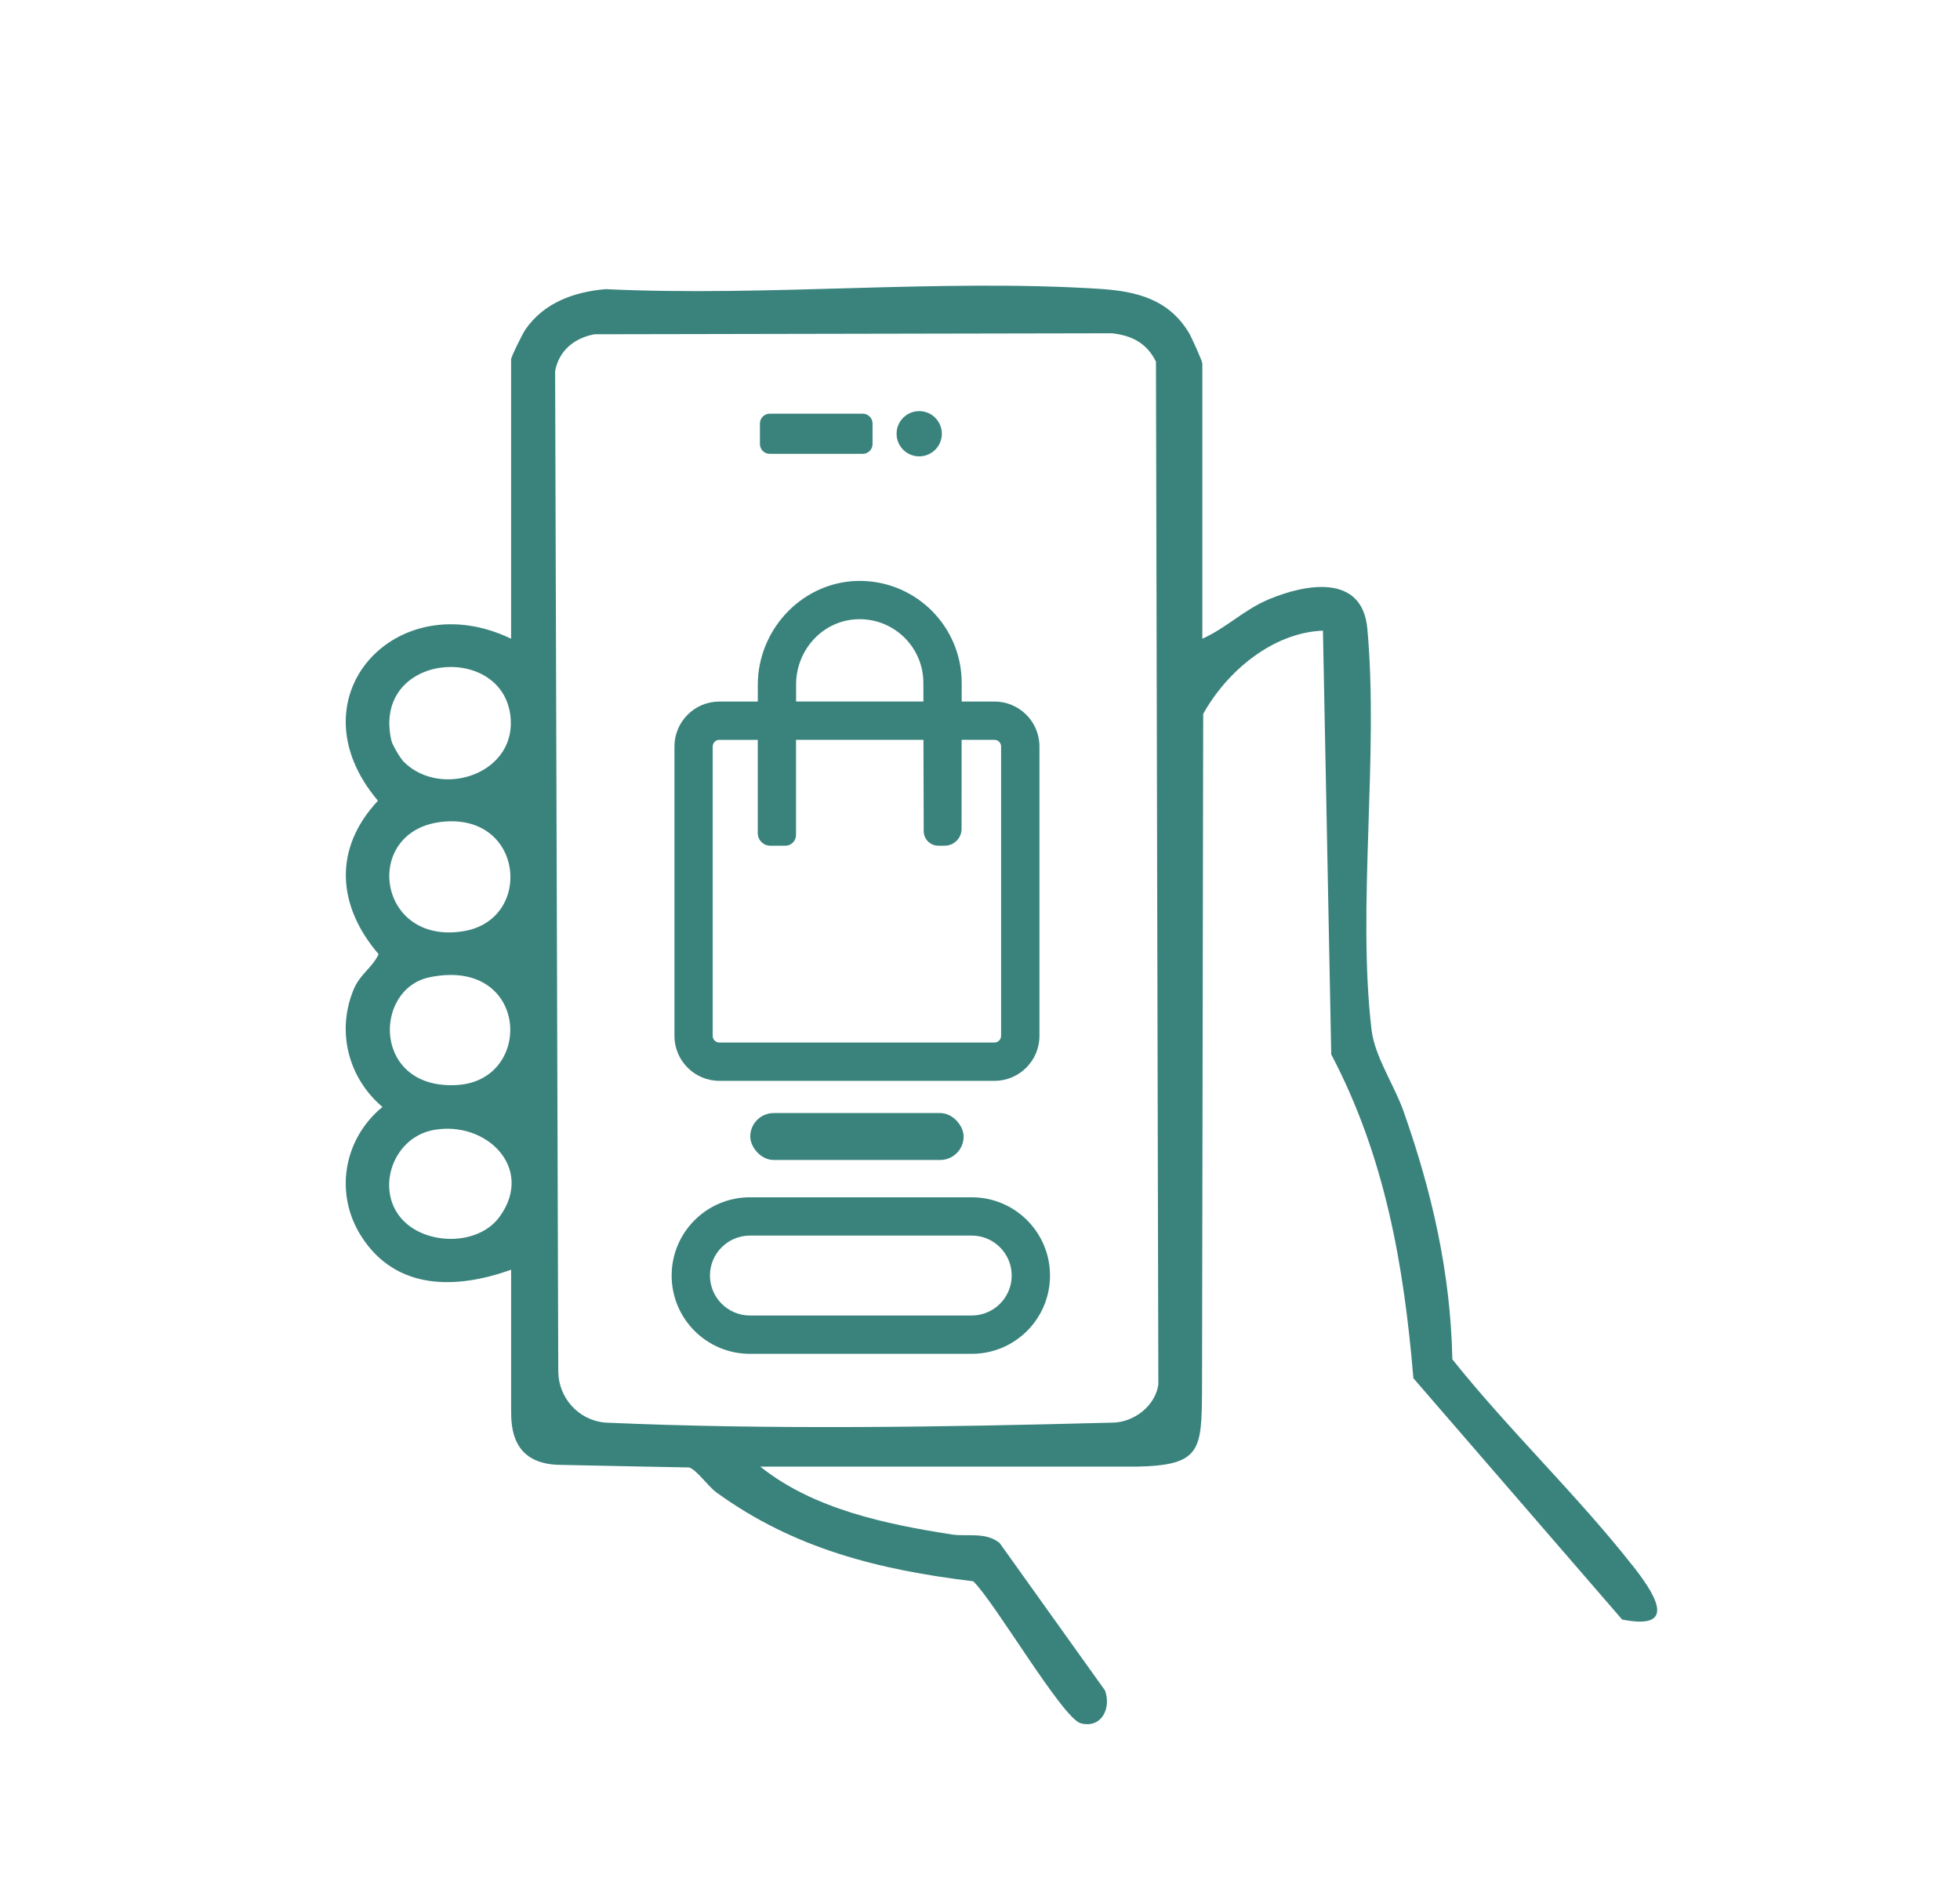
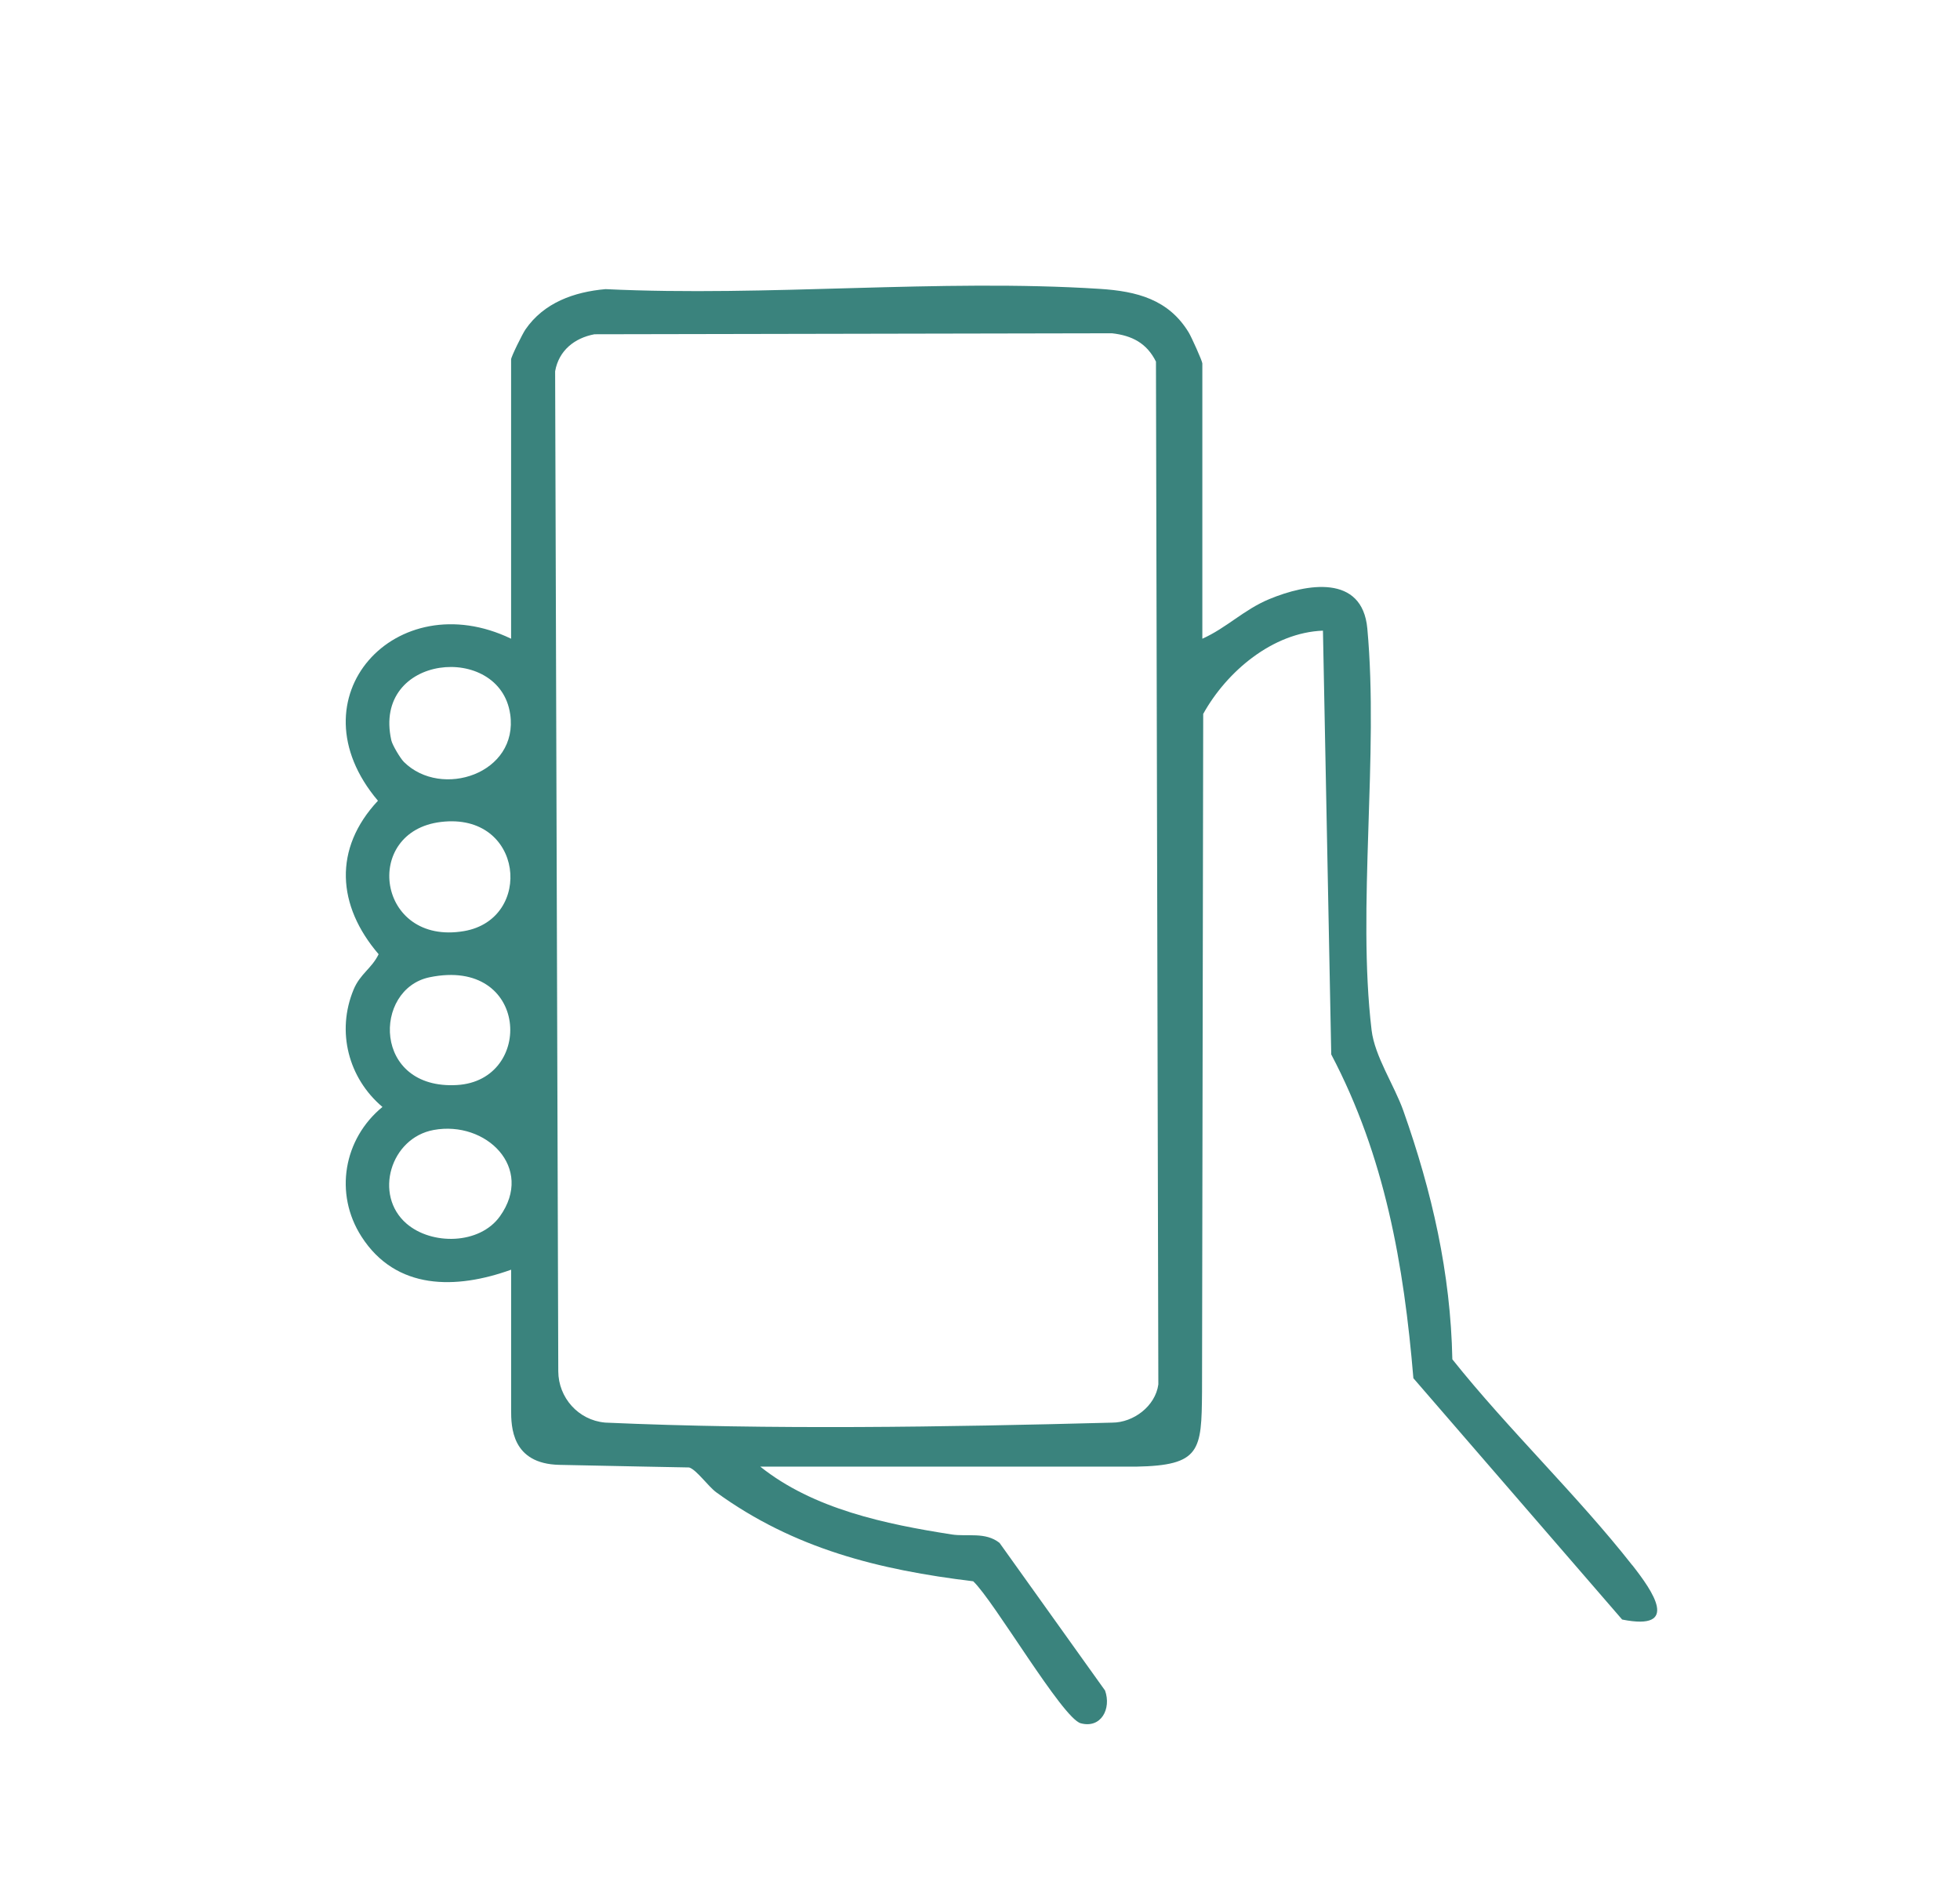
<svg xmlns="http://www.w3.org/2000/svg" viewBox="0 0 716.27 695.47" data-name="Layer 1" id="Layer_1">
  <defs>
    <style>
      .cls-1 {
        fill: #3a837d;
      }
    </style>
  </defs>
-   <path d="M262.89,394.94h100.55c9.06,0,16.42-7.37,16.42-16.42v-105.76c0-9.06-7.37-16.42-16.42-16.42h-12c0-4.17,0-6.82,0-6.82,0-20.32-16.27-36.84-36.5-37.25-20.9-.42-38.01,17.11-38.01,38.02v6.05h-14.04c-9.06,0-16.42,7.37-16.42,16.42v105.76c0,9.06,7.37,16.42,16.42,16.42ZM290.93,250.08c0-12.12,9.04-22.64,21.11-23.73,13.78-1.24,25.4,9.63,25.4,23.16l.02,6.82h-46.53c0-3.84,0-6.25,0-6.25ZM260.46,272.76c0-1.34,1.09-2.42,2.42-2.42h14.04v34.09c0,2.54,2.06,4.6,4.6,4.6h5.46c2.16,0,3.92-1.75,3.92-3.92,0-7.01,0-22.15,0-34.77h46.57l.09,33.34c0,2.95,2.39,5.33,5.34,5.34.76,0,1.55,0,2.33,0,3.4,0,6.16-2.74,6.17-6.15,0-7.64.01-21.06.02-32.53h12c1.34,0,2.42,1.09,2.42,2.42v105.76c0,1.34-1.09,2.42-2.42,2.42h-100.55c-1.34,0-2.42-1.09-2.42-2.42v-105.76Z" class="cls-1" />
  <path d="M596.5,571.93c-20.17-25.67-45.27-49.56-65.75-75.24-.62-31.52-7.46-61.29-17.89-90.78-3.31-9.35-10.48-19.91-11.62-29.5-5.36-44.9,2.69-100.61-1.56-146.76-1.84-19.93-22.16-16.42-35.84-10.73-9.28,3.85-15.58,10.51-24.45,14.47v-100.59c0-.86-3.98-9.65-4.93-11.23-7.36-12.19-19.05-15.15-32.45-16.01-58.74-3.77-121.53,2.94-180.7.09-11.47,1-22.55,4.92-29.3,14.76-1.05,1.53-5.23,9.94-5.23,10.92v102.06c-41.94-20.22-80.58,21.49-48.66,59.2-16.39,17.52-14.96,38.36.25,56.08-2.5,5.19-6.76,7.16-9.15,12.93-6.37,15.35-1.87,32.4,10.55,42.88-14.23,11.66-17.72,31.69-7.68,47.35,12.65,19.73,34.62,19.34,54.7,12.12v51.26c0,6.09.18,19.66,17.6,20.05,17.86.4,47.45.95,47.45.95,2.69.8,6.95,6.93,9.97,9.12,28.36,20.57,59.34,28.3,93.84,32.47,7.52,7.02,32.61,50.07,39.29,51.88,7.41,2.01,11.28-5.26,8.9-11.96l-38.56-53.95c-5.23-4.12-11.69-2.18-17.48-3.08-24.18-3.77-50.52-9.26-69.95-24.78h137.33c23.58-.43,23.92-5.82,24.1-27.3l.43-247.75c8.58-15.48,25.38-29.73,43.76-30.42l3.03,154.85c19.58,37.18,26.56,76.87,30.02,118.31l76.29,88.18c21.43,4.28,11.13-10.42,3.72-19.86ZM186.45,260.94c3.13,21.72-25.12,31.07-38.84,17.48-1.3-1.29-4.21-6.15-4.6-7.89-7.09-31.59,39.64-35.89,43.43-9.59ZM161.14,300.34c30.31-3.65,33.97,35.55,8.4,39.89-31.79,5.4-37.35-36.41-8.4-39.89ZM166.99,396.47c-30.84,1.77-30.74-35.1-9.99-39.38,36.33-7.5,38.37,37.75,9.99,39.38ZM182.69,444.44c-7.41,10.38-24.96,10.6-34.14,2.66-12.08-10.44-5.86-31.31,9.93-34.21,19.13-3.51,36.88,13.8,24.22,31.54ZM406.42,519.83c-61,1.62-125.02,2.66-185.19-.01-.07,0-.14-.01-.21-.02-9.64-.89-16.97-9.07-17-18.75l-1.15-365.38c1.33-7.6,7.1-12.17,14.37-13.53l189.12-.36c7.35.82,12.73,3.62,16.08,10.35l.87,373.74c-1.08,7.94-9.09,13.96-16.88,13.96Z" class="cls-1" />
-   <path d="M355.12,437.49h-81.07c-15.79,0-28.6,12.8-28.6,28.6h0c0,15.79,12.8,28.6,28.6,28.6h81.07c15.79,0,28.6-12.8,28.6-28.6h0c0-15.79-12.8-28.6-28.6-28.6ZM355.12,480.68h-81.07c-8.05,0-14.6-6.55-14.6-14.6s6.55-14.6,14.6-14.6h81.07c8.05,0,14.6,6.55,14.6,14.6s-6.55,14.6-14.6,14.6Z" class="cls-1" />
-   <rect ry="8.57" rx="8.57" height="17.15" width="77.97" y="406.71" x="274.18" class="cls-1" />
-   <path d="M281.3,165.84h33.98c1.98,0,3.59-1.61,3.59-3.59v-7.5c0-1.98-1.61-3.59-3.59-3.59h-33.98c-1.98,0-3.59,1.61-3.59,3.59v7.5c0,1.98,1.61,3.59,3.59,3.59Z" class="cls-1" />
-   <circle r="8.27" cy="158.49" cx="335.92" class="cls-1" />
</svg>